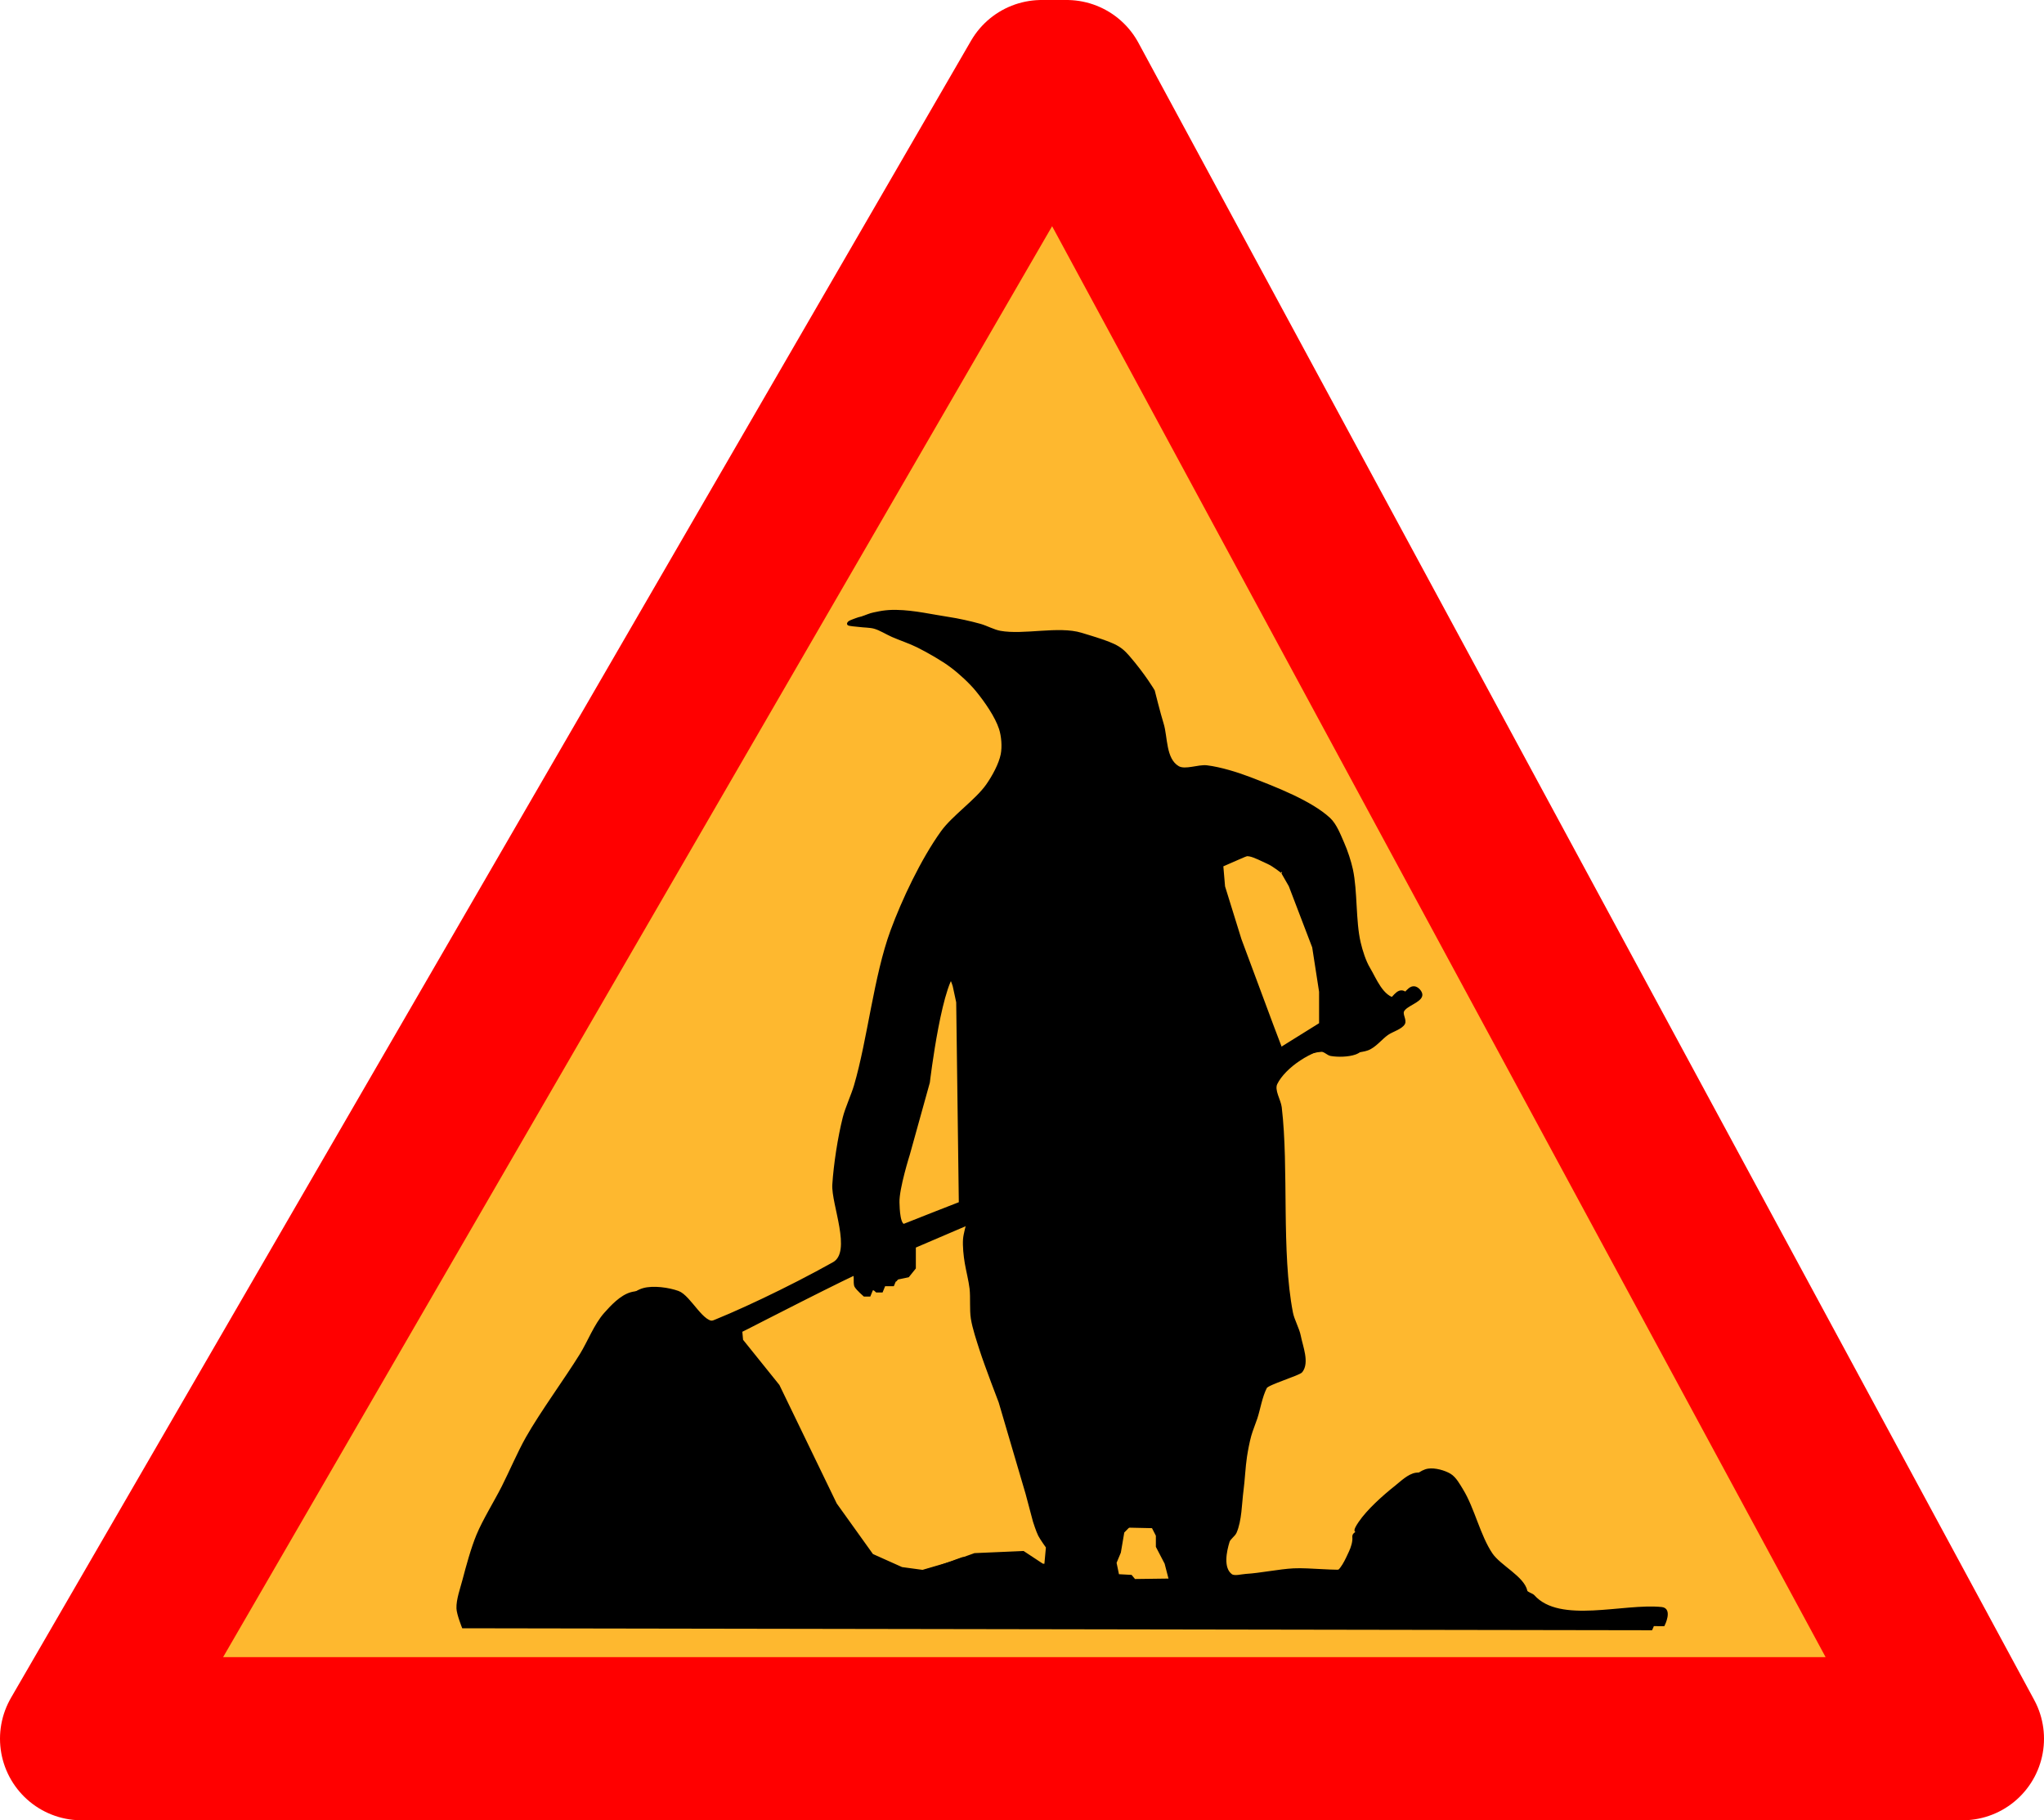
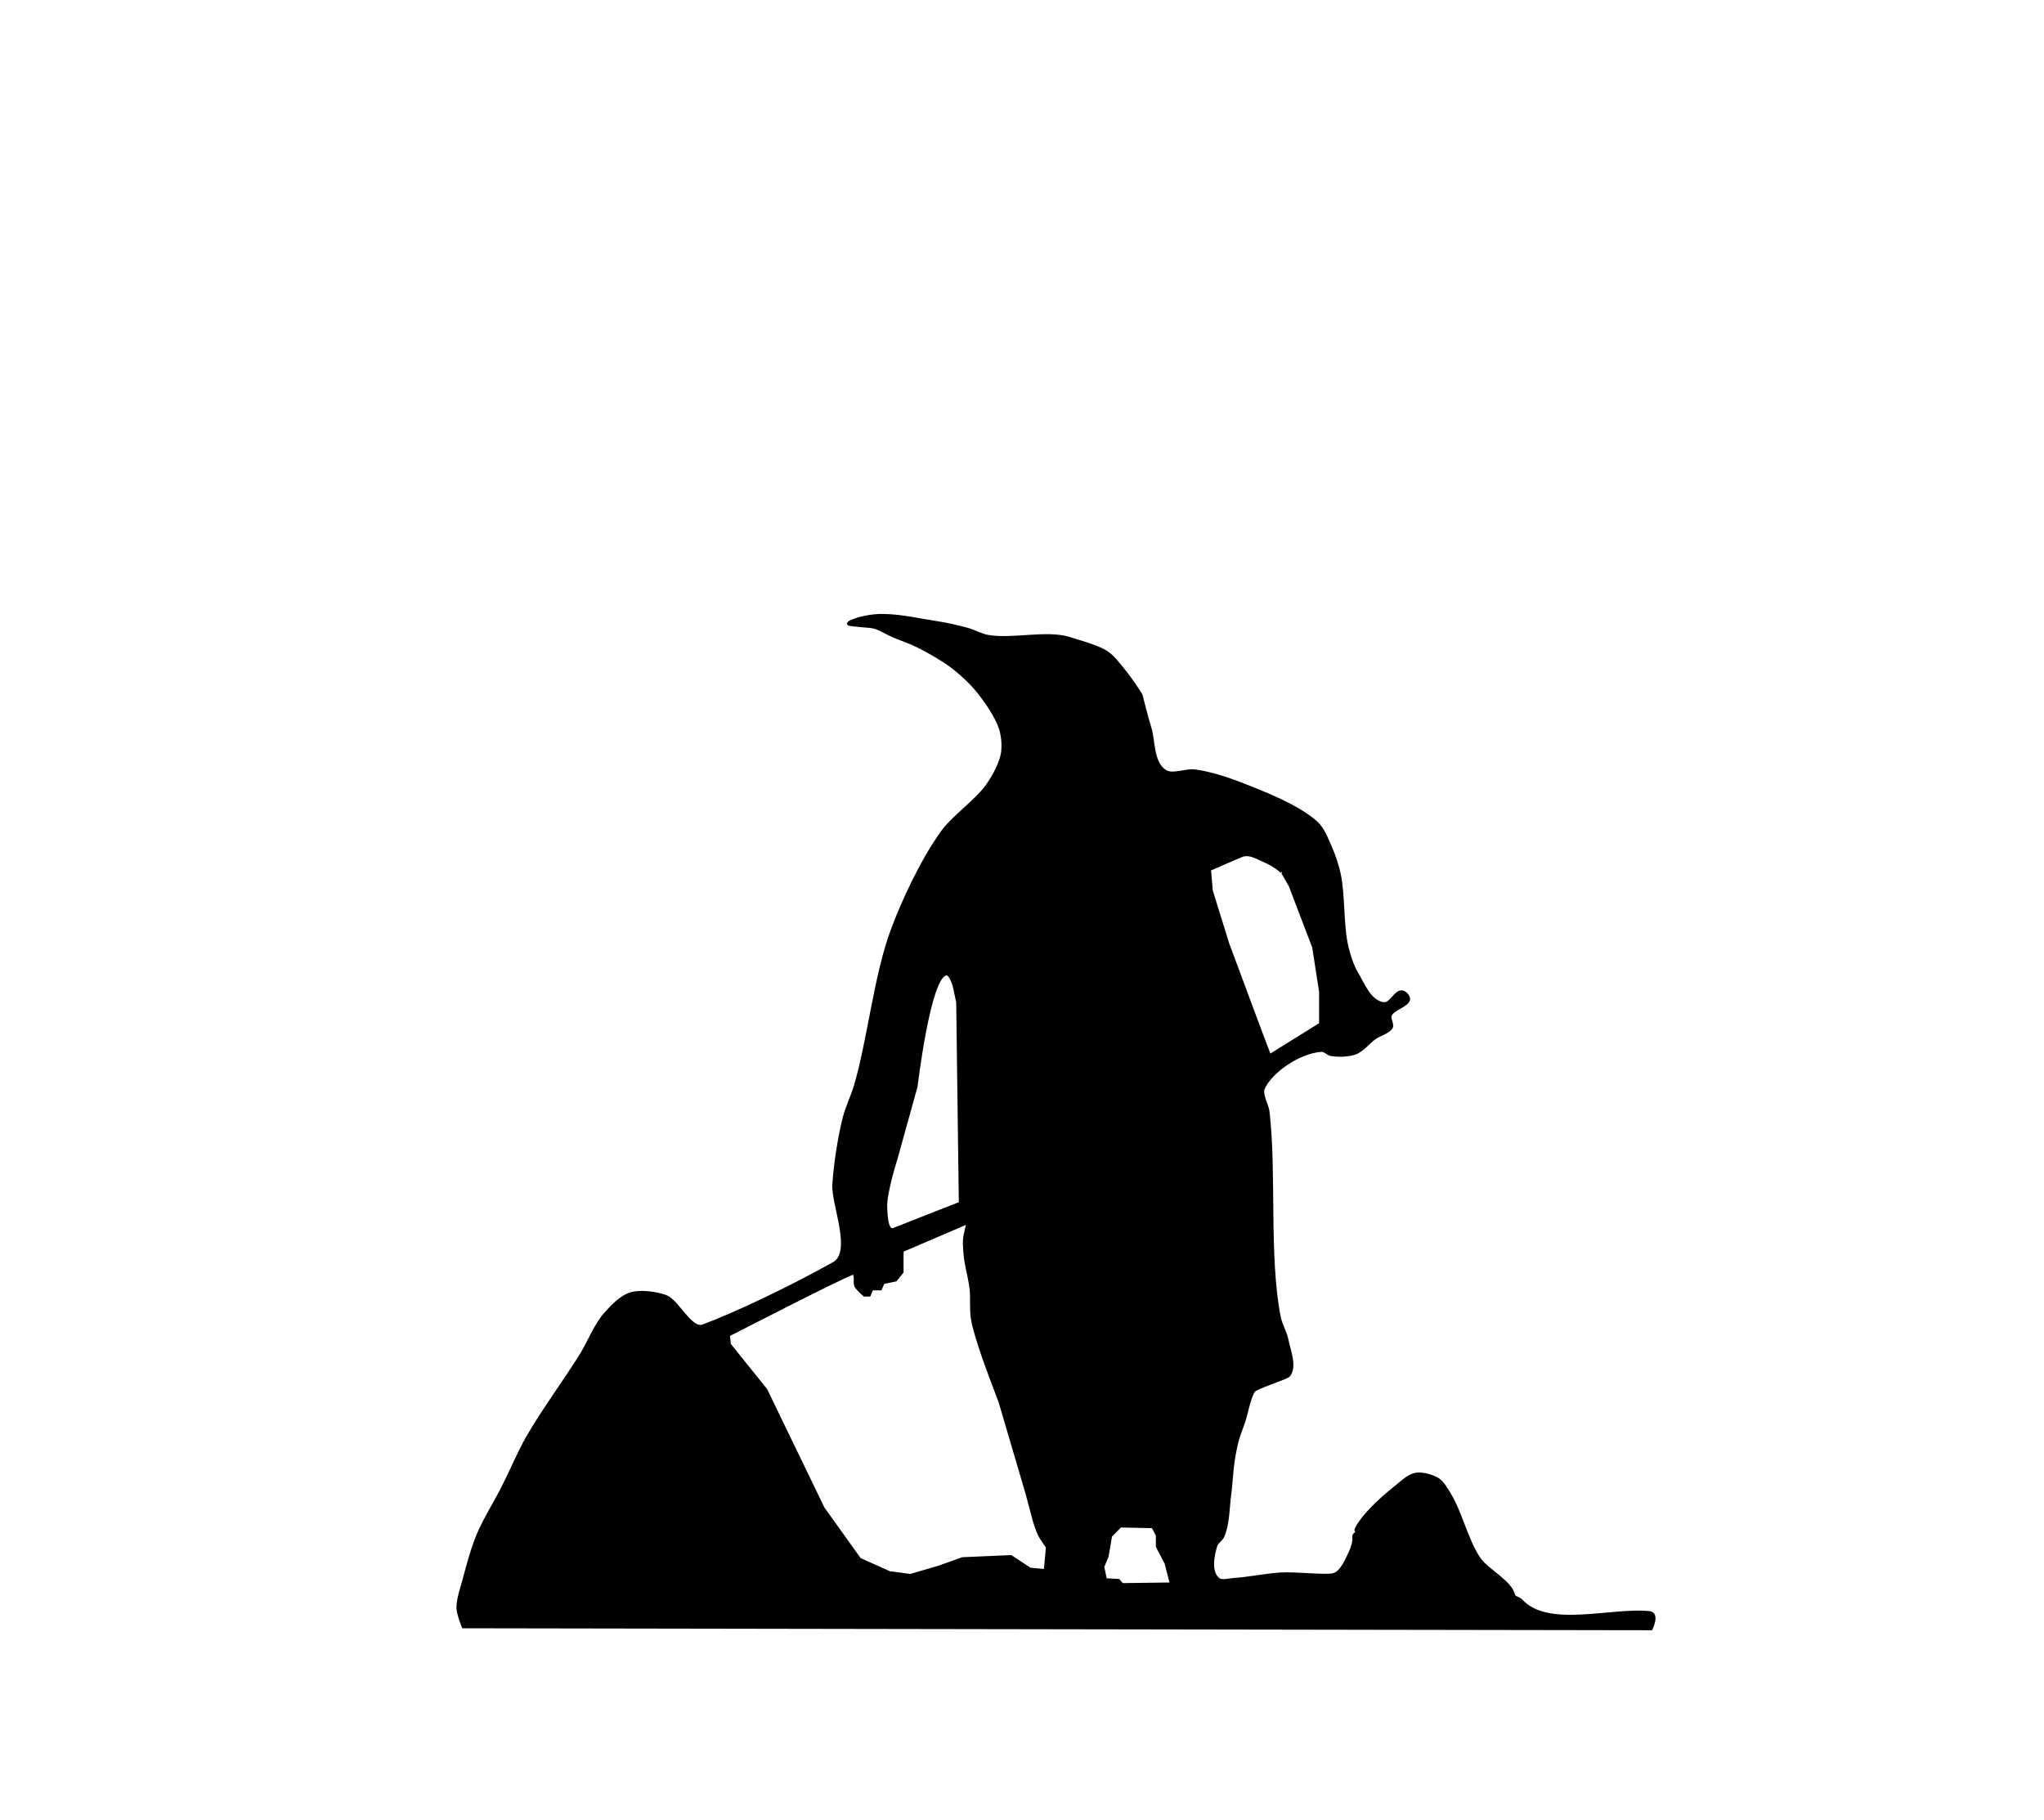
<svg xmlns="http://www.w3.org/2000/svg" xmlns:ns1="http://sodipodi.sourceforge.net/DTD/sodipodi-0.dtd" xmlns:ns2="http://www.inkscape.org/namespaces/inkscape" width="998.744" height="889.42" id="svg2" ns1:version="0.32" ns2:version="0.46" version="1.0" ns1:docname="tux-in-progress_ULTIMA_VERSIONE_ombra_tux.svg" ns2:output_extension="org.inkscape.output.svg.inkscape">
  <ns1:namedview id="base" pagecolor="#ffffff" bordercolor="#666666" borderopacity="1.0" ns2:pageopacity="0.0" ns2:pageshadow="2" ns2:zoom="0.86267027" ns2:cx="216.55623" ns2:cy="498.69349" ns2:document-units="px" ns2:current-layer="layer1" showgrid="false" ns2:window-width="1440" ns2:window-height="843" ns2:window-x="0" ns2:window-y="30" showborder="false" />
  <defs id="defs4">
    <ns2:perspective ns1:type="inkscape:persp3d" ns2:vp_x="0 : 526.18109 : 1" ns2:vp_y="0 : 1000 : 0" ns2:vp_z="744.09448 : 526.18109 : 1" ns2:persp3d-origin="372.04724 : 350.78739 : 1" id="perspective10" />
    <ns2:perspective id="perspective4979" ns2:persp3d-origin="372.04724 : 350.78739 : 1" ns2:vp_z="744.09448 : 526.18109 : 1" ns2:vp_y="0 : 1000 : 0" ns2:vp_x="0 : 526.18109 : 1" ns1:type="inkscape:persp3d" />
    <ns2:perspective id="perspective4992" ns2:persp3d-origin="372.04724 : 350.78739 : 1" ns2:vp_z="744.09448 : 526.18109 : 1" ns2:vp_y="0 : 1000 : 0" ns2:vp_x="0 : 526.18109 : 1" ns1:type="inkscape:persp3d" />
    <filter ns2:collect="always" id="filter3289">
      <feGaussianBlur ns2:collect="always" stdDeviation="6.829" id="feGaussianBlur3291" />
    </filter>
  </defs>
  <g ns2:label="Livello 1" ns2:groupmode="layer" id="layer1" transform="translate(56.545,-46.483)">
    <g id="g3302">
-       <path ns1:nodetypes="ccccc" id="rect3153" d="M 452.425,86.341 L 464.646,86.341 L 902.341,896.046 L -16.688,896.046 L 452.425,86.341 z" style="fill:#feb82f;fill-opacity:0.996;fill-rule:evenodd;stroke:#ff0000;stroke-width:79.715;stroke-linejoin:round;stroke-miterlimit:4;stroke-dasharray:none;stroke-opacity:1" />
-     </g>
+       </g>
    <g id="g3297" transform="translate(-1.639,-3.279)">
      <g id="g3293">
        <path id="path3275" d="M 375.034,350.297 C 372.914,350.355 370.831,350.567 368.847,350.954 C 367.165,351.282 364.882,351.687 363.347,352.329 C 362.06,352.866 359.201,353.57 359.534,354.704 C 359.683,355.211 363.305,355.354 364.94,355.579 C 367.122,355.878 370.159,355.848 372.253,356.422 C 375.166,357.221 378.456,359.335 381.159,360.516 C 384.809,362.11 389.948,363.842 393.472,365.61 C 398.717,368.241 405.486,372.093 410.003,375.485 C 414.156,378.604 419.193,383.262 422.315,387.079 C 426.597,392.311 431.785,399.74 433.753,405.797 C 434.943,409.461 435.336,414.652 434.597,418.391 C 433.656,423.151 430.362,429.195 427.409,433.391 C 422.1,440.936 410.746,448.7 405.347,456.204 C 395.582,469.775 386.254,489.548 380.722,504.579 C 372.572,526.718 369.498,557.7 362.909,580.172 C 361.515,584.927 358.617,591.073 357.409,595.86 C 354.965,605.549 352.948,618.675 352.315,628.547 C 351.707,638.04 362.09,661.519 352.378,666.954 C 330.437,679.232 303.767,691.798 288.534,697.454 C 282.73,699.609 276.276,685.148 270.44,683.047 C 265.772,681.367 258.304,680.324 253.472,681.672 C 248.456,683.072 243.85,688.115 240.753,691.579 C 235.906,696.999 232.58,705.698 228.878,711.672 C 221.271,723.948 209.652,739.729 202.565,752.204 C 198.535,759.299 194.354,769.137 190.69,776.36 C 187.098,783.443 181.418,792.604 178.409,799.86 C 175.757,806.255 173.354,815.076 171.628,821.672 C 170.54,825.832 168.502,831.393 168.659,835.641 C 168.764,838.471 171.315,844.829 171.315,844.829 L 752.003,845.797 C 752.003,845.797 755.889,838.02 751.034,837.516 C 732.375,835.579 701.178,845.892 688.409,831.547 C 687.692,830.742 685.083,830.149 684.878,829.172 C 683.477,822.482 671.962,817.063 667.909,811.11 C 661.923,802.316 659.048,788.745 653.503,779.766 C 652.029,777.379 650.199,773.885 647.534,772.297 C 644.881,770.716 640.181,769.376 636.94,769.891 C 633.295,770.471 629.839,773.953 627.19,776.047 C 621.13,780.84 613.442,787.735 609.378,793.735 C 603.911,801.807 611.839,795.632 610.69,796.86 C 608.901,798.772 606.17,798.507 606.409,800.891 C 606.627,803.068 605.685,806.005 604.722,808.047 C 603.045,811.604 600.477,817.932 596.659,818.954 C 592.842,819.975 578.811,818.218 571.19,818.61 C 564.132,818.972 554.932,820.919 547.878,821.329 C 545.72,821.454 542.236,822.518 540.659,821.329 C 536.199,817.964 537.896,809.753 539.378,804.985 C 539.848,803.472 542.133,802.017 542.784,800.547 C 545.368,794.721 545.337,786.26 546.159,780.11 C 546.827,775.115 547.109,768.408 547.878,763.422 C 548.354,760.338 549.131,756.237 549.972,753.204 C 550.69,750.614 552.094,747.268 552.94,744.704 C 554.419,740.224 555.267,734.333 557.628,729.704 C 558.559,727.878 573.841,723.376 575.003,721.891 C 578.458,717.475 575.147,709.671 574.159,704.516 C 573.497,701.062 571.019,696.719 570.347,693.266 C 564.54,663.456 568.412,622.834 564.847,592.797 C 564.432,589.302 561.124,584.472 562.722,581.204 C 566.658,573.153 579.992,563.938 590.722,563.172 C 592.31,563.059 593.82,564.932 595.378,565.204 C 598.869,565.813 603.987,565.679 607.253,564.516 C 610.956,563.198 613.947,559.15 617.003,557.016 C 619.328,555.393 623.799,554.177 625.065,551.922 C 626.008,550.243 623.858,547.533 624.628,545.797 C 625.958,542.8 633.345,541.131 633.565,537.954 C 633.662,536.566 631.875,534.385 630.159,534.204 C 626.75,533.844 624.658,540.365 621.253,539.985 C 614.469,539.227 611.084,529.965 608.097,525.016 C 605.954,521.467 604.355,516.298 603.44,512.422 C 600.944,501.842 601.916,487.252 599.628,476.641 C 598.775,472.685 597.06,467.485 595.378,463.704 C 593.731,460.001 591.811,454.733 588.597,451.766 C 579.583,443.448 562.351,436.788 549.972,432.016 C 543.913,429.681 535.431,427.034 528.784,426.235 C 524.629,425.735 518.182,428.563 514.784,426.579 C 508.141,422.698 509.167,411.85 507.159,405.454 C 505.651,400.649 502.815,389.297 502.815,389.297 C 502.835,389.316 498.294,381.582 490.534,372.61 C 486.035,367.408 483.326,366.258 467.409,361.454 C 456.292,358.098 439.406,362.599 427.815,360.516 C 424.701,359.956 421.077,357.957 418.065,357.11 C 413.462,355.815 407.174,354.414 402.378,353.704 C 394.925,352.6 385.743,350.428 377.159,350.297 C 376.444,350.286 375.741,350.278 375.034,350.297 z M 554.378,467.579 C 554.883,467.586 555.319,467.639 555.69,467.704 C 557.997,468.104 562.059,470.24 564.503,471.329 C 567.598,472.707 571.598,476.023 571.565,476.016 L 575.315,482.547 L 586.784,512.547 L 590.159,534.329 L 590.159,550.016 L 565.565,565.329 L 560.909,553.079 L 545.19,510.829 L 537.159,484.954 L 536.284,474.735 C 536.284,474.735 551.786,467.904 552.659,467.735 C 553.307,467.61 553.873,467.571 554.378,467.579 z M 407.347,525.829 C 409.459,525.413 411.159,531.61 411.159,531.61 L 412.847,539.454 L 414.128,637.547 C 414.128,637.547 394.349,645.234 381.69,650.297 C 378.373,651.624 378.147,642.308 378.065,639.235 C 377.886,632.42 383.159,615.735 383.159,615.735 L 392.909,580.641 C 392.909,580.641 399.192,527.435 407.347,525.829 z M 417.878,647.36 C 417.878,647.36 416.36,652.791 416.19,655.172 C 415.939,658.698 416.434,663.424 417.034,666.922 C 417.683,670.705 418.945,675.604 419.378,679.36 C 419.882,683.738 419.311,689.655 420.003,694.016 C 420.745,698.689 422.79,704.767 424.253,709.329 C 426.733,717.063 433.597,734.891 433.597,734.891 L 439.097,753.61 L 446.722,779.516 L 450.347,793.141 C 450.347,793.141 451.87,797.948 452.878,799.922 C 453.807,801.741 456.69,805.735 456.69,805.735 L 455.659,816.954 L 448.44,816.297 L 439.097,810.141 L 415.347,811.172 L 403.909,815.266 L 389.909,819.36 L 379.722,817.985 L 365.284,811.516 L 347.472,786.641 L 319.472,728.766 L 301.659,706.61 L 301.253,702.172 L 304.628,700.485 C 304.628,700.485 355.326,674.428 361.503,672.204 C 363.65,671.43 362.168,676.615 363.159,678.329 C 364.039,679.849 367.409,682.766 367.409,682.766 L 369.972,682.766 L 371.222,679.704 L 375.472,679.704 L 376.753,676.641 L 382.847,675.36 L 386.065,671.36 L 386.065,660.985 L 417.878,647.36 z M 492.597,795.579 L 508.315,795.922 L 510.409,800.016 L 510.409,805.454 L 514.659,813.61 L 517.222,823.516 L 493.44,823.829 L 491.753,821.797 L 485.409,821.454 L 484.128,815.329 L 486.253,810.235 L 487.94,800.329 L 492.597,795.579 z" style="fill:#000000;fill-opacity:1;fill-rule:evenodd;stroke:#000000;stroke-width:1.064px;stroke-linecap:butt;stroke-linejoin:miter;stroke-opacity:1;filter:url(#filter3289)" />
-         <path style="fill:#000000;fill-opacity:1;fill-rule:evenodd;stroke:#000000;stroke-width:1.064px;stroke-linecap:butt;stroke-linejoin:miter;stroke-opacity:1" d="M 381.034,348.297 C 378.914,348.355 376.831,348.567 374.847,348.954 C 373.165,349.282 370.882,349.687 369.347,350.329 C 368.06,350.866 365.201,351.57 365.534,352.704 C 365.683,353.211 369.305,353.354 370.94,353.579 C 373.122,353.878 376.159,353.848 378.253,354.422 C 381.166,355.221 384.456,357.335 387.159,358.516 C 390.809,360.11 395.948,361.842 399.472,363.61 C 404.717,366.241 411.486,370.093 416.003,373.485 C 420.156,376.604 425.193,381.262 428.315,385.079 C 432.597,390.311 437.785,397.74 439.753,403.797 C 440.943,407.461 441.336,412.652 440.597,416.391 C 439.656,421.151 436.362,427.195 433.409,431.391 C 428.1,438.936 416.746,446.7 411.347,454.204 C 401.582,467.775 392.254,487.548 386.722,502.579 C 378.572,524.718 375.498,555.7 368.909,578.172 C 367.515,582.927 364.617,589.073 363.409,593.86 C 360.965,603.549 358.948,616.675 358.315,626.547 C 357.707,636.04 368.09,659.519 358.378,664.954 C 336.437,677.232 309.767,689.798 294.534,695.454 C 288.73,697.609 282.276,683.148 276.44,681.047 C 271.772,679.367 264.304,678.324 259.472,679.672 C 254.456,681.072 249.85,686.115 246.753,689.579 C 241.906,694.999 238.58,703.698 234.878,709.672 C 227.271,721.948 215.652,737.729 208.565,750.204 C 204.535,757.299 200.354,767.137 196.69,774.36 C 193.098,781.443 187.418,790.604 184.409,797.86 C 181.757,804.255 179.354,813.076 177.628,819.672 C 176.54,823.832 174.502,829.393 174.659,833.641 C 174.764,836.471 177.315,842.829 177.315,842.829 L 758.003,843.797 C 758.003,843.797 761.889,836.02 757.034,835.516 C 738.375,833.579 707.178,843.892 694.409,829.547 C 693.692,828.742 691.083,828.149 690.878,827.172 C 689.477,820.482 677.962,815.063 673.909,809.11 C 667.923,800.316 665.048,786.745 659.503,777.766 C 658.029,775.379 656.199,771.885 653.534,770.297 C 650.881,768.716 646.181,767.376 642.94,767.891 C 639.295,768.471 635.839,771.953 633.19,774.047 C 627.13,778.84 619.442,785.735 615.378,791.735 C 609.911,799.807 617.839,793.632 616.69,794.86 C 614.901,796.772 612.17,796.507 612.409,798.891 C 612.627,801.068 611.685,804.005 610.722,806.047 C 609.045,809.604 606.477,815.932 602.659,816.954 C 598.842,817.975 584.811,816.218 577.19,816.61 C 570.132,816.972 560.932,818.919 553.878,819.329 C 551.72,819.454 548.236,820.518 546.659,819.329 C 542.199,815.964 543.896,807.753 545.378,802.985 C 545.848,801.472 548.133,800.017 548.784,798.547 C 551.368,792.721 551.337,784.26 552.159,778.11 C 552.827,773.115 553.109,766.408 553.878,761.422 C 554.354,758.338 555.131,754.237 555.972,751.204 C 556.69,748.614 558.094,745.268 558.94,742.704 C 560.419,738.224 561.267,732.333 563.628,727.704 C 564.559,725.878 579.841,721.376 581.003,719.891 C 584.458,715.475 581.147,707.671 580.159,702.516 C 579.497,699.062 577.019,694.719 576.347,691.266 C 570.54,661.456 574.412,620.834 570.847,590.797 C 570.432,587.302 567.124,582.472 568.722,579.204 C 572.658,571.153 585.992,561.938 596.722,561.172 C 598.31,561.059 599.82,562.932 601.378,563.204 C 604.869,563.813 609.987,563.679 613.253,562.516 C 616.956,561.198 619.947,557.15 623.003,555.016 C 625.328,553.393 629.799,552.177 631.065,549.922 C 632.008,548.243 629.858,545.533 630.628,543.797 C 631.958,540.8 639.345,539.131 639.565,535.954 C 639.662,534.566 637.875,532.385 636.159,532.204 C 632.75,531.844 630.658,538.365 627.253,537.985 C 620.469,537.227 617.084,527.965 614.097,523.016 C 611.954,519.467 610.355,514.298 609.44,510.422 C 606.944,499.842 607.916,485.252 605.628,474.641 C 604.775,470.685 603.06,465.485 601.378,461.704 C 599.731,458.001 597.811,452.733 594.597,449.766 C 585.583,441.448 568.351,434.788 555.972,430.016 C 549.913,427.681 541.431,425.034 534.784,424.235 C 530.629,423.735 524.182,426.563 520.784,424.579 C 514.141,420.698 515.167,409.85 513.159,403.454 C 511.651,398.649 508.815,387.297 508.815,387.297 C 508.835,387.316 504.294,379.582 496.534,370.61 C 492.035,365.408 489.326,364.258 473.409,359.454 C 462.292,356.098 445.406,360.599 433.815,358.516 C 430.701,357.956 427.077,355.957 424.065,355.11 C 419.462,353.815 413.174,352.414 408.378,351.704 C 400.925,350.6 391.743,348.428 383.159,348.297 C 382.444,348.286 381.741,348.278 381.034,348.297 z M 560.378,465.579 C 560.883,465.586 561.319,465.639 561.69,465.704 C 563.997,466.104 568.059,468.24 570.503,469.329 C 573.598,470.707 577.598,474.023 577.565,474.016 L 581.315,480.547 L 592.784,510.547 L 596.159,532.329 L 596.159,548.016 L 571.565,563.329 L 566.909,551.079 L 551.19,508.829 L 543.159,482.954 L 542.284,472.735 C 542.284,472.735 557.786,465.904 558.659,465.735 C 559.307,465.61 559.873,465.571 560.378,465.579 z M 413.347,523.829 C 415.459,523.413 417.159,529.61 417.159,529.61 L 418.847,537.454 L 420.128,635.547 C 420.128,635.547 400.349,643.234 387.69,648.297 C 384.373,649.624 384.147,640.308 384.065,637.235 C 383.886,630.42 389.159,613.735 389.159,613.735 L 398.909,578.641 C 398.909,578.641 405.192,525.435 413.347,523.829 z M 423.878,645.36 C 423.878,645.36 422.36,650.791 422.19,653.172 C 421.939,656.698 422.434,661.424 423.034,664.922 C 423.683,668.705 424.945,673.604 425.378,677.36 C 425.882,681.738 425.311,687.655 426.003,692.016 C 426.745,696.689 428.79,702.767 430.253,707.329 C 432.733,715.063 439.597,732.891 439.597,732.891 L 445.097,751.61 L 452.722,777.516 L 456.347,791.141 C 456.347,791.141 457.87,795.948 458.878,797.922 C 459.807,799.741 462.69,803.735 462.69,803.735 L 461.659,814.954 L 454.44,814.297 L 445.097,808.141 L 421.347,809.172 L 409.909,813.266 L 395.909,817.36 L 385.722,815.985 L 371.284,809.516 L 353.472,784.641 L 325.472,726.766 L 307.659,704.61 L 307.253,700.172 L 310.628,698.485 C 310.628,698.485 361.326,672.428 367.503,670.204 C 369.65,669.43 368.168,674.615 369.159,676.329 C 370.039,677.849 373.409,680.766 373.409,680.766 L 375.972,680.766 L 377.222,677.704 L 381.472,677.704 L 382.753,674.641 L 388.847,673.36 L 392.065,669.36 L 392.065,658.985 L 423.878,645.36 z M 498.597,793.579 L 514.315,793.922 L 516.409,798.016 L 516.409,803.454 L 520.659,811.61 L 523.222,821.516 L 499.44,821.829 L 497.753,819.797 L 491.409,819.454 L 490.128,813.329 L 492.253,808.235 L 493.94,798.329 L 498.597,793.579 z" id="path2393" />
      </g>
    </g>
  </g>
</svg>